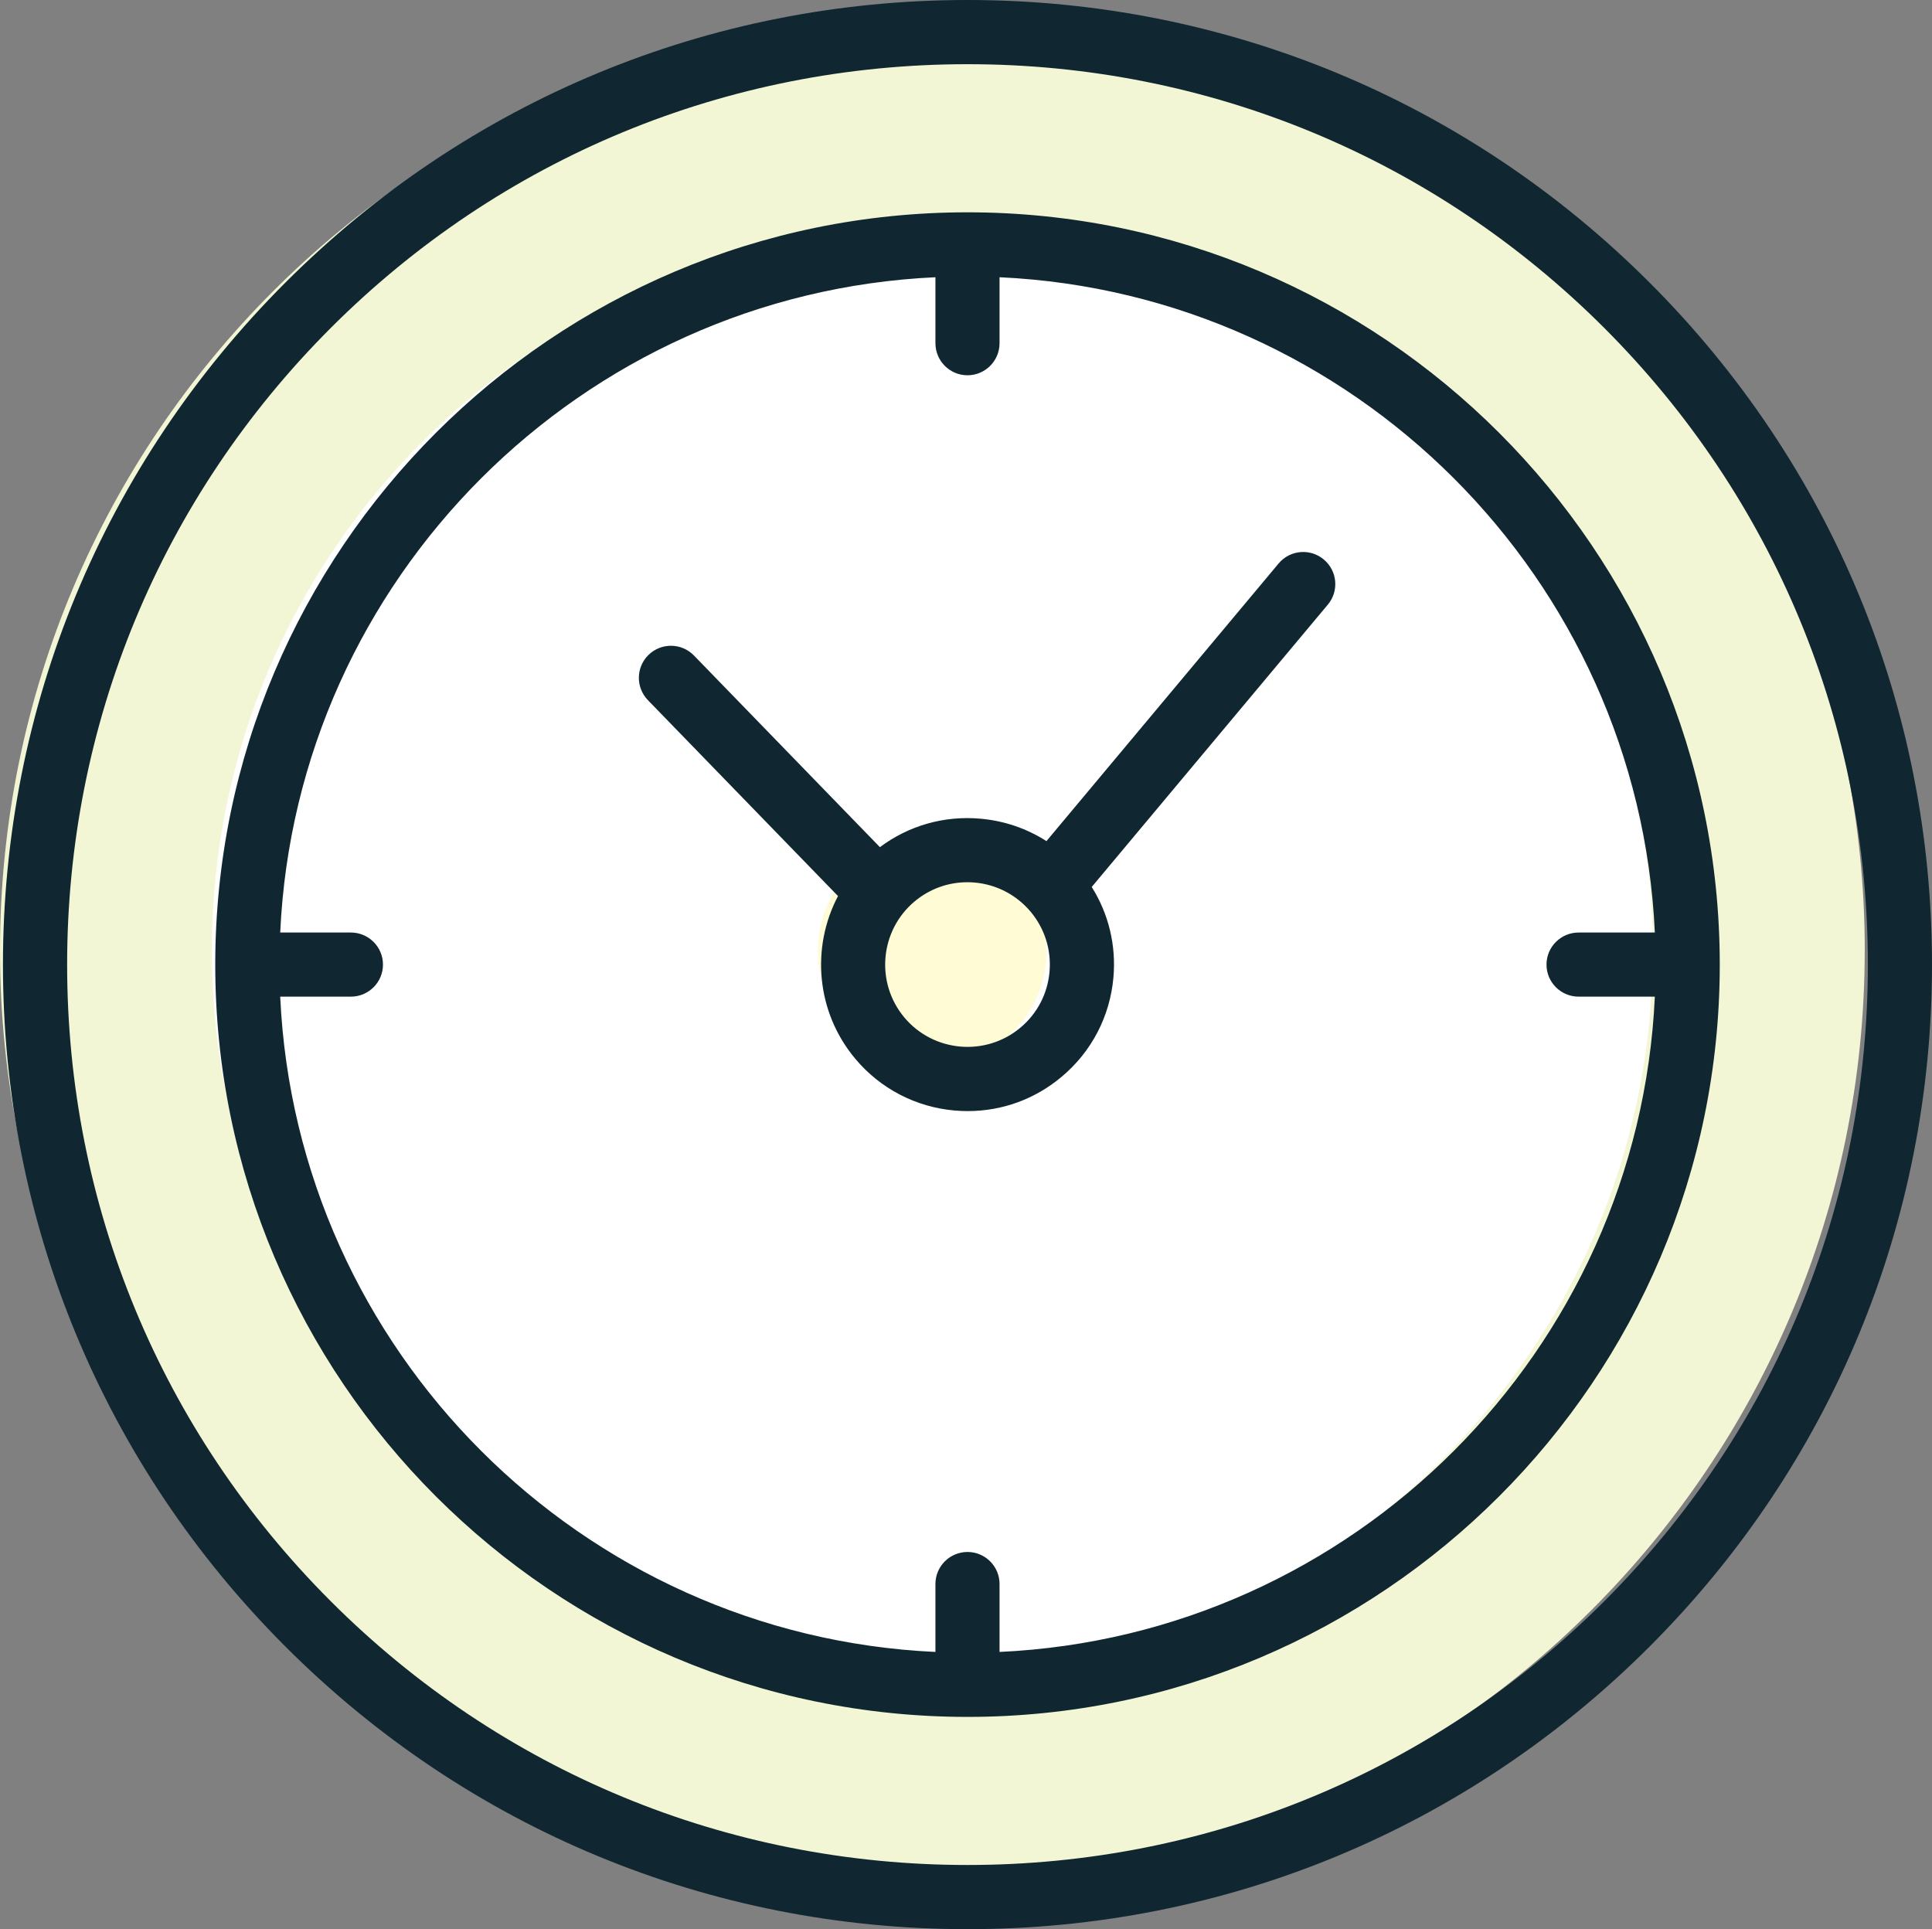
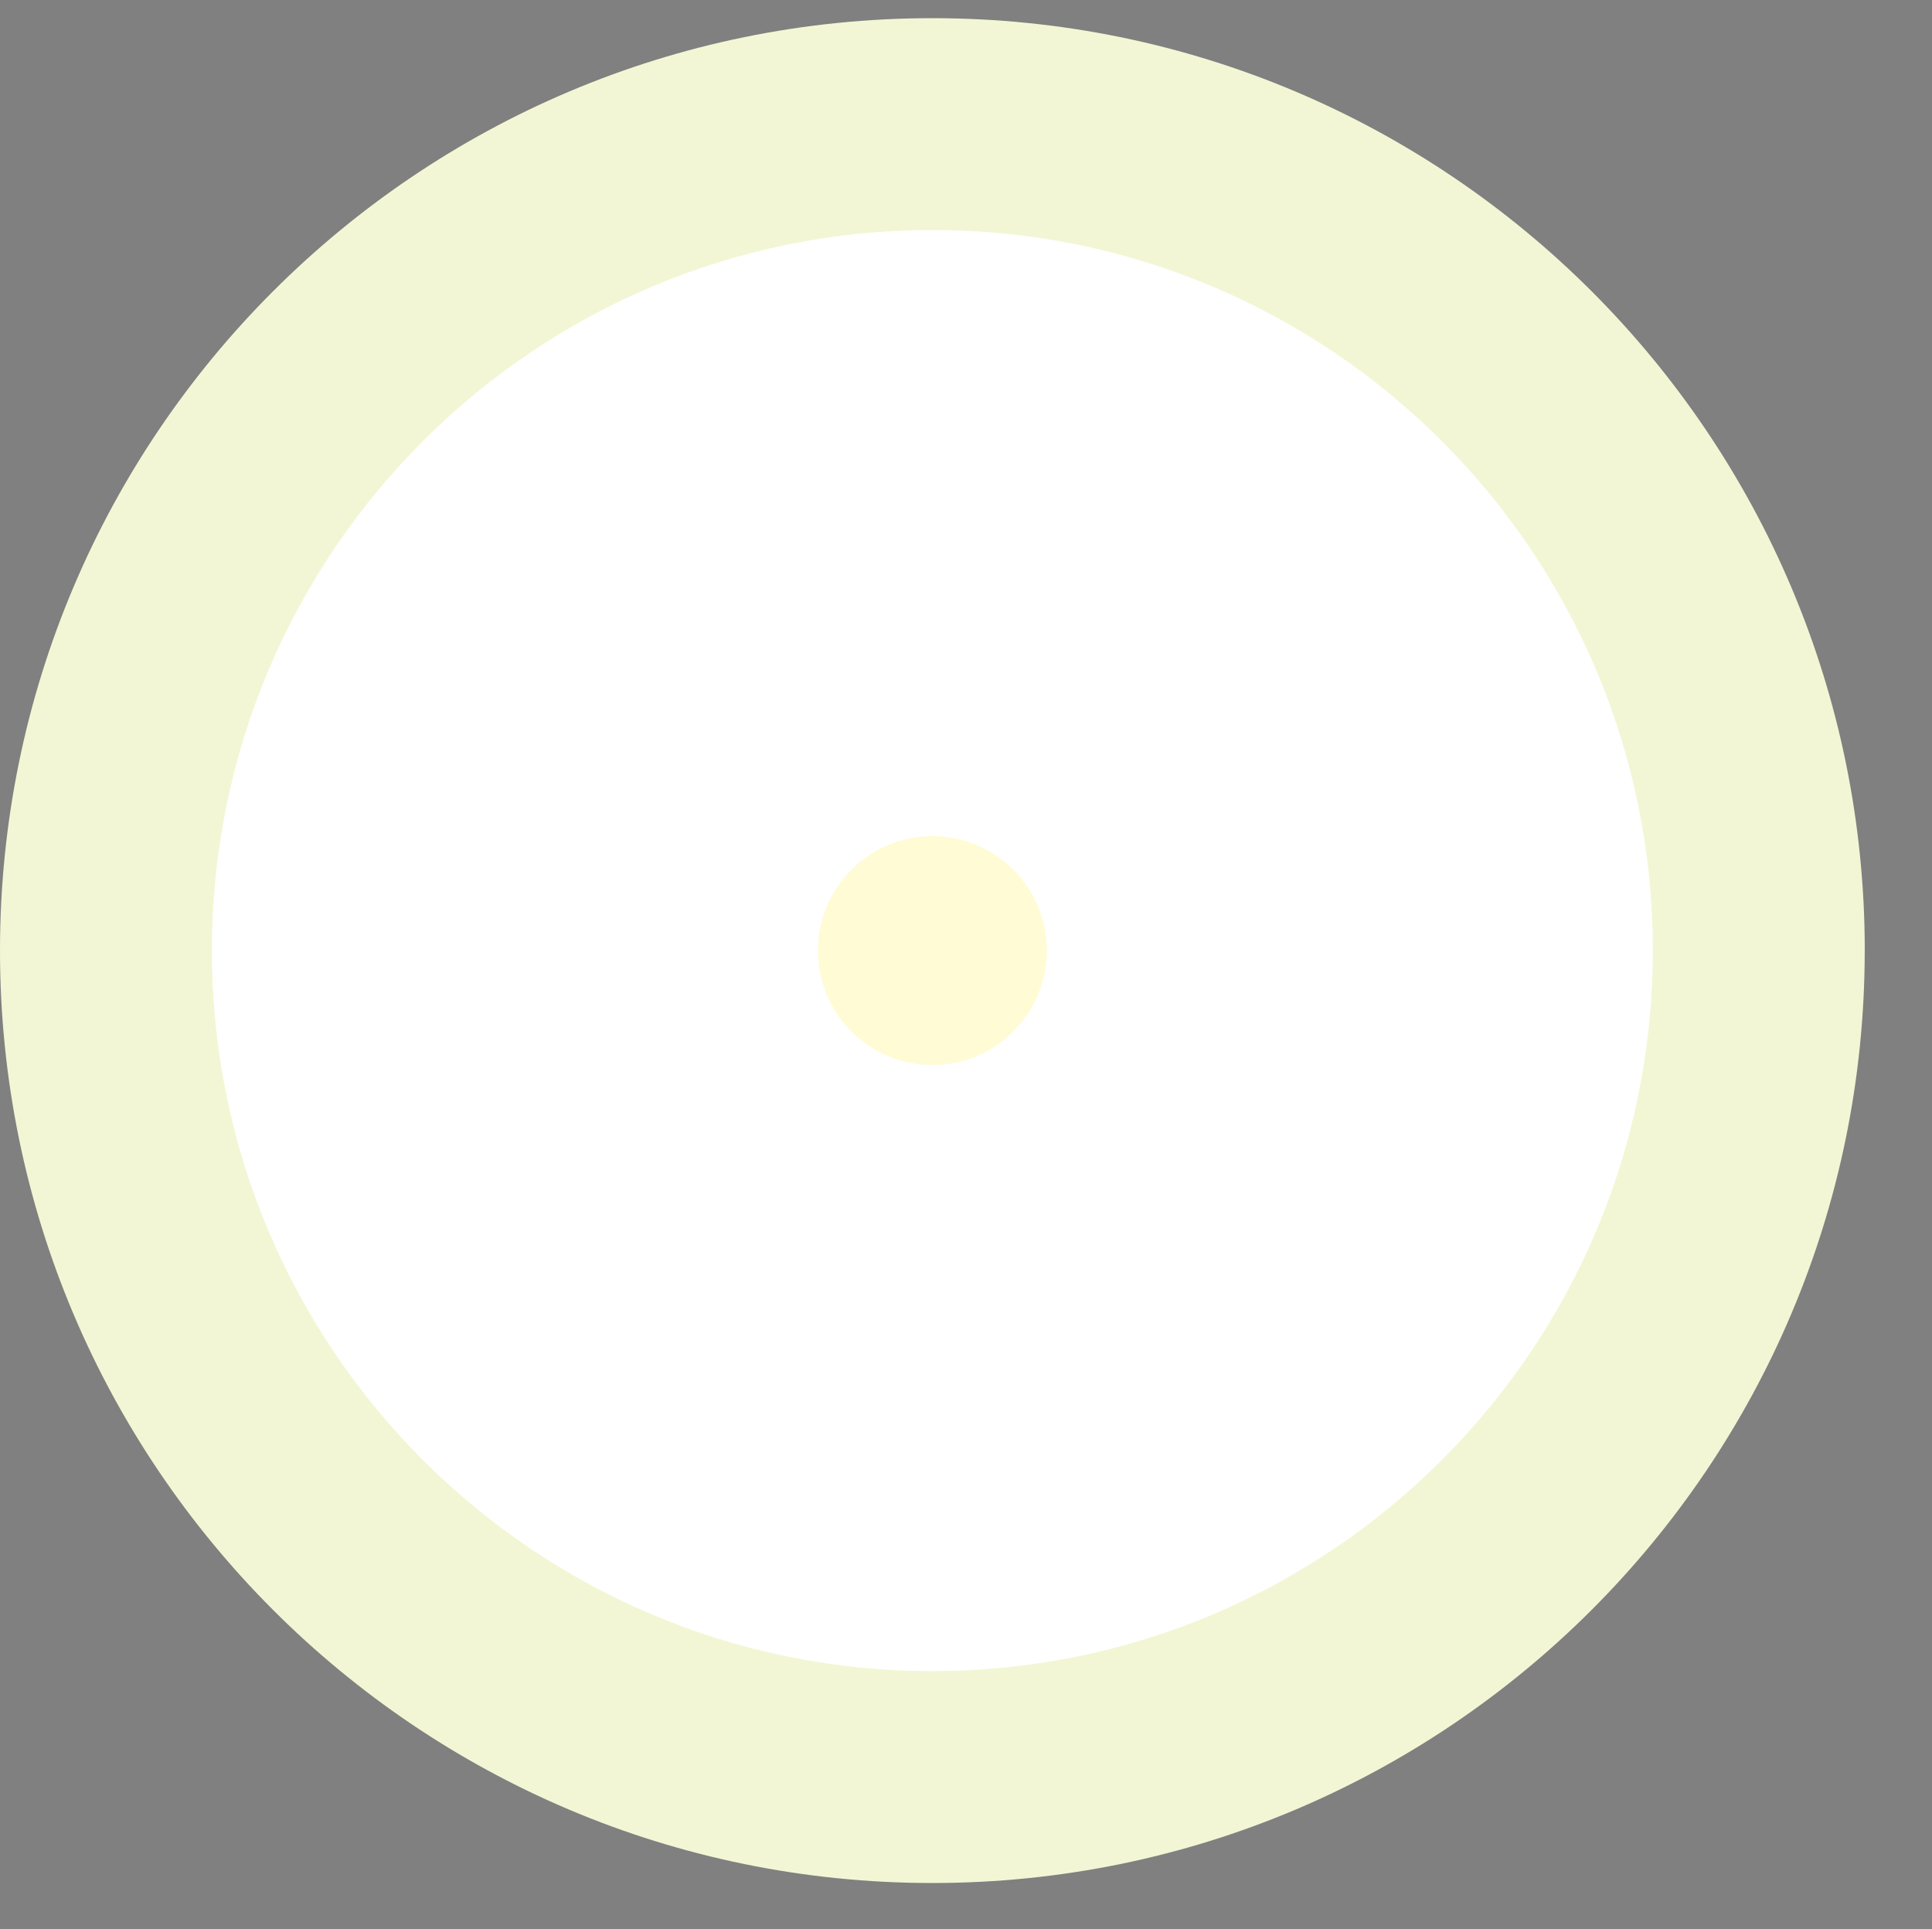
<svg xmlns="http://www.w3.org/2000/svg" id="_レイヤー_1" data-name="レイヤー 1" viewBox="0 0 550.83 550">
  <rect x="0" y="0" width="550.83" height="550" fill="#808080" stroke="none" />
  <defs>
    <style>
      .cls-1 {
        fill: #fffbd4;
      }

      .cls-2 {
        fill: #fff;
      }

      .cls-3 {
        fill: #102731;
      }

      .cls-4 {
        fill: #f3f6d4;
      }
    </style>
  </defs>
  <path class="cls-4" d="M531.65,271c0,146.82-119.01,265.84-265.84,265.84S0,417.82,0,271,119.02,5.18,265.82,5.18s265.84,119.01,265.84,265.82Z" />
  <path class="cls-2" d="M471.23,271c0,113.45-91.96,205.42-205.41,205.42S60.42,384.45,60.42,271s91.96-205.42,205.41-205.42,205.41,91.98,205.41,205.42Z" />
  <path class="cls-1" d="M290.82,250.03c11.58,13.8,9.78,34.38-4.02,45.97-13.8,11.57-34.38,9.77-45.96-4.02-11.59-13.8-9.79-34.38,4.01-45.95,13.8-11.59,34.38-9.79,45.96,4.01Z" />
-   <path class="cls-3" d="M284.98,470.96v-19.37c0-5.04-4.1-9.13-9.14-9.13s-9.14,4.09-9.14,9.13v19.37c-100.91-4.65-182.17-85.91-186.81-186.82h20.15c5.05,0,9.15-4.09,9.15-9.14s-4.1-9.14-9.15-9.14h-20.15c4.64-100.92,85.9-182.16,186.81-186.82v18.8c0,5.05,4.09,9.15,9.14,9.15s9.14-4.1,9.14-9.15v-18.8c100.91,4.66,182.17,85.9,186.83,186.82h-21.74c-5.05,0-9.15,4.1-9.15,9.14s4.1,9.14,9.15,9.14h21.74c-4.66,100.91-85.92,182.17-186.83,186.82ZM275.84,60.53c-118.25,0-214.47,96.2-214.47,214.47s96.22,214.48,214.47,214.48,214.48-96.22,214.48-214.48S394.11,60.53,275.84,60.53ZM457.37,456.52c-48.5,48.49-112.97,75.18-181.53,75.18s-133.03-26.7-181.52-75.18c-48.48-48.48-75.18-112.96-75.18-181.52s26.71-133.03,75.18-181.52c48.49-48.48,112.95-75.18,181.52-75.18s133.03,26.71,181.53,75.18c48.48,48.49,75.17,112.95,75.17,181.52s-26.7,133.04-75.17,181.52ZM470.3,80.55C418.34,28.61,349.29,0,275.84,0S133.31,28.61,81.38,80.55C29.45,132.48.84,201.55.84,275s28.61,142.51,80.55,194.44c51.93,51.96,120.99,80.56,194.45,80.56s142.51-28.6,194.46-80.56c51.94-51.94,80.53-120.98,80.53-194.44s-28.59-142.52-80.53-194.45ZM299.23,277.05c-.55,6.24-3.49,11.91-8.3,15.93-9.91,8.32-24.76,7.02-33.08-2.89-8.32-9.92-7.02-24.76,2.89-33.08,4.27-3.58,9.56-5.49,15.04-5.49.7,0,1.39.03,2.11.09,6.22.55,11.89,3.5,15.94,8.3,4.02,4.8,5.94,10.88,5.4,17.14ZM377.41,159.5c-3.86-3.24-9.63-2.73-12.87,1.15l-66.19,79.15c-5.61-3.6-12.04-5.81-18.87-6.4-10.31-.91-20.38,1.97-28.61,8.12l-53.01-54.63c-3.52-3.63-9.3-3.72-12.94-.2-3.63,3.52-3.7,9.3-.19,12.93l53.91,55.55c.09.11.21.19.29.28-7.69,14.58-6.31,33.01,4.92,46.4,7.16,8.54,17.24,13.78,28.35,14.76,1.24.1,2.47.16,3.71.16,9.8,0,19.18-3.4,26.77-9.78,8.55-7.16,13.79-17.23,14.77-28.35.8-9.16-1.38-18.12-6.19-25.77l67.32-80.5c3.24-3.87,2.71-9.64-1.17-12.87Z" />
</svg>